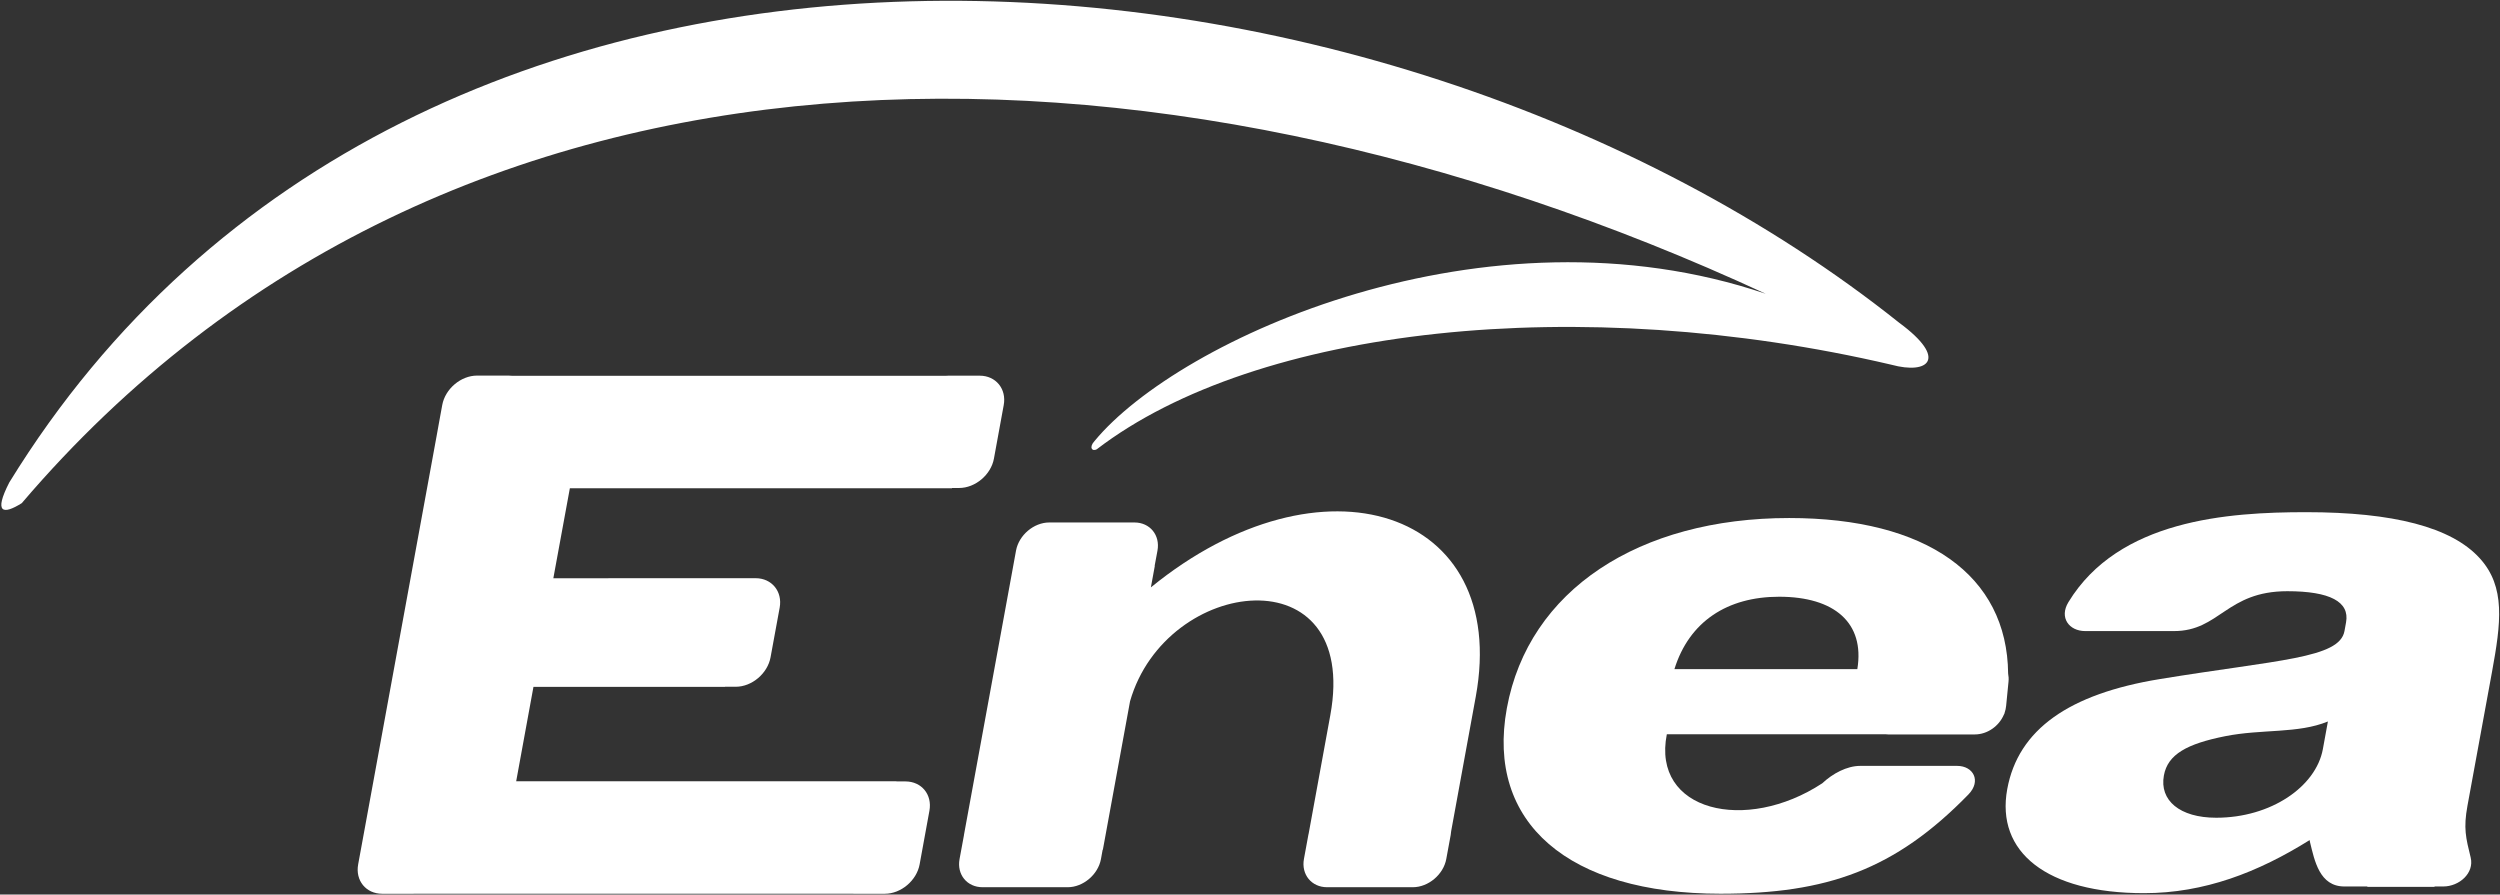
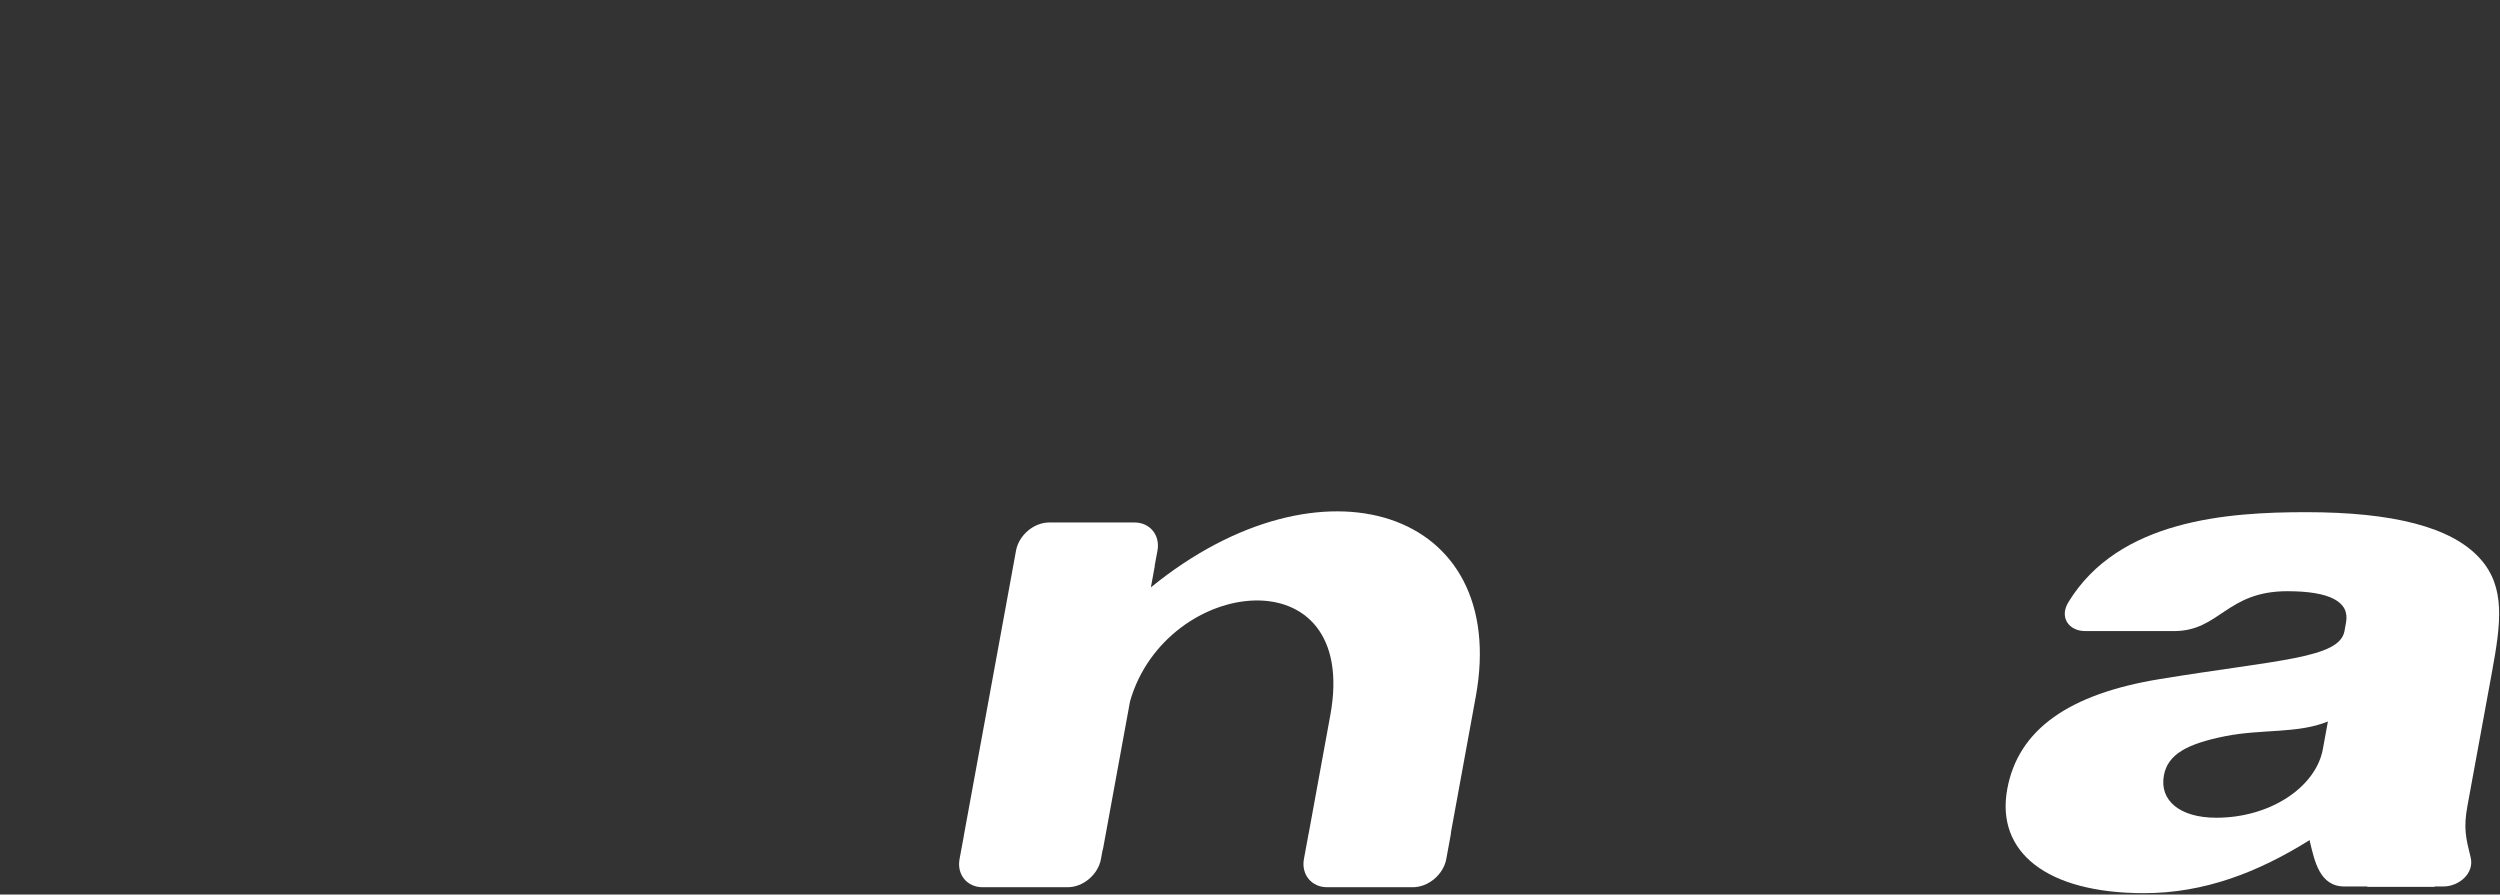
<svg xmlns="http://www.w3.org/2000/svg" width="1783" height="638" viewBox="0 0 1783 638" fill="none">
  <rect x="0" y="0" width="1783" height="638" fill="#333333" stroke="none" />
-   <path d="M1349.1 260.16C1126.94 208.132 896.3 232.961 782.166 320.464C778.995 322.233 776.359 319.096 780.697 314.457C840.735 241.838 1059.63 141.753 1259.33 209.533C820.544 6.361 320.455 1.321 15.528 358.843C2.212 367.219 -4.662 366.118 6.618 344.092C293.956 -123.392 983.702 -65.491 1354.47 230.158C1389.71 256.088 1375.16 267.235 1349.09 260.16" fill="white" />
-   <path d="M364.939 268.002H674.904C675.371 267.969 675.872 267.935 676.339 267.935H698.732C710.246 267.935 717.988 277.38 715.852 288.927L708.877 327.072C706.775 338.585 695.595 348.03 684.048 348.03H678.976L678.942 348.23H406.421L394.641 412.406C487.183 412.406 446.368 412.372 538.911 412.372C550.457 412.372 558.167 421.85 556.064 433.364L549.556 468.805C547.421 480.352 536.274 489.797 524.727 489.797H517.118V489.897H380.457L368.143 557.21H639.362L639.329 557.31H645.736C657.283 557.31 664.992 566.721 662.857 578.268L655.882 616.446C653.779 627.993 642.599 637.437 631.052 637.437H608.693C608.326 637.437 607.925 637.437 607.558 637.404H296.091C295.691 637.437 295.324 637.437 294.956 637.437H272.563C261.016 637.437 253.307 627.993 255.443 616.446L257.546 604.999L259.548 594.086L311.342 311.22L313.445 299.573L315.414 288.827C317.55 277.28 328.73 267.869 340.243 267.869H362.636C363.404 267.869 364.171 267.902 364.939 268.002Z" fill="white" />
  <path d="M760.739 372.625H809.096C820.142 372.625 827.517 381.669 825.515 392.682L823.513 403.462L823.613 403.595L820.809 418.913C942.486 319.73 1077.01 363.014 1052.52 496.838L1034.96 592.852C1034.9 593.719 1034.8 594.587 1034.63 595.521L1031.49 612.608C1029.49 623.688 1018.71 632.765 1007.63 632.765H967.983H967.916H946.457C935.378 632.765 927.936 623.688 929.971 612.608L933.108 595.521C933.175 595.088 933.275 594.72 933.375 594.32L948.793 509.987C969.918 394.651 831.689 410.704 805.959 500.109L786.569 606.034H786.402L785.201 612.708C783.165 623.721 772.519 632.765 761.506 632.765H722.16H722.06H700.735C689.722 632.765 682.313 623.755 684.349 612.708L687.486 595.722V595.521L721.492 409.869C721.492 409.803 721.526 409.769 721.526 409.669L724.629 392.682C726.665 381.669 737.311 372.625 748.357 372.625H760.739Z" fill="white" />
-   <path d="M1432.2 480.419C1431.57 410.17 1373.8 369.455 1276.08 369.455C1169.06 369.455 1090.13 420.749 1074.68 505.115C1059.69 586.911 1118.73 637.404 1227.03 637.404C1302.95 637.404 1351.54 620.351 1403.9 566.587C1413.25 556.943 1407.34 546.23 1395.86 546.23H1348.94H1348.83H1326.68C1317.2 546.23 1307.02 551.703 1299.64 558.645C1245.15 594.453 1177.87 578.635 1188.78 523.67H1344.63C1345.3 523.77 1346 523.804 1346.7 523.804H1408.41C1417.42 523.804 1425.73 517.83 1429.16 509.687C1429.4 509.32 1429.56 508.986 1429.63 508.652C1429.66 508.519 1429.66 508.452 1429.7 508.319C1430.23 506.75 1430.63 505.115 1430.77 503.446L1432.47 486.193C1432.67 484.19 1432.57 482.255 1432.2 480.419ZM1324.64 477.249H1194.19C1204.73 443.275 1231.96 425.588 1268.88 425.588C1308.25 425.588 1330.11 444.176 1324.64 477.249Z" fill="white" />
  <path d="M1777.27 479.351C1783.68 444.31 1787.15 418.546 1768.53 398.122C1748.37 375.929 1706.85 365.283 1644.75 365.283C1588.88 365.283 1511.06 370.623 1475.21 429.426C1468.41 440.572 1475.78 450.083 1487.16 450.083H1550.47C1583.17 450.083 1587.78 421.65 1631.33 421.65C1661.73 421.65 1675.88 429.192 1673.21 443.843L1672.08 450.083C1668.51 469.606 1624.86 470.474 1540.36 484.324C1475.65 494.903 1439.37 520.199 1431.56 562.816C1423.35 607.636 1459.59 637.004 1529.14 637.004C1572.06 637.004 1610.44 622.153 1647.22 599.159C1647.28 599.593 1647.38 600.06 1647.48 600.527C1650.75 613.976 1654.32 632.231 1672.01 632.231H1688.36C1688.4 632.331 1688.43 632.398 1688.43 632.498H1736.15L1736.49 632.231H1742.56C1753.91 632.231 1764.79 622.72 1762.08 611.574C1758.61 597.424 1756.88 590.749 1759.78 574.73L1777.27 479.351ZM1656.66 534.316C1651.75 560.981 1619.72 583.207 1580.6 583.207C1554.54 583.207 1540.02 570.792 1543.29 553.038C1546.03 537.954 1559.88 530.478 1586.91 525.072C1613.34 519.799 1638.77 523.37 1660.26 514.559L1656.66 534.316Z" fill="white" />
</svg>